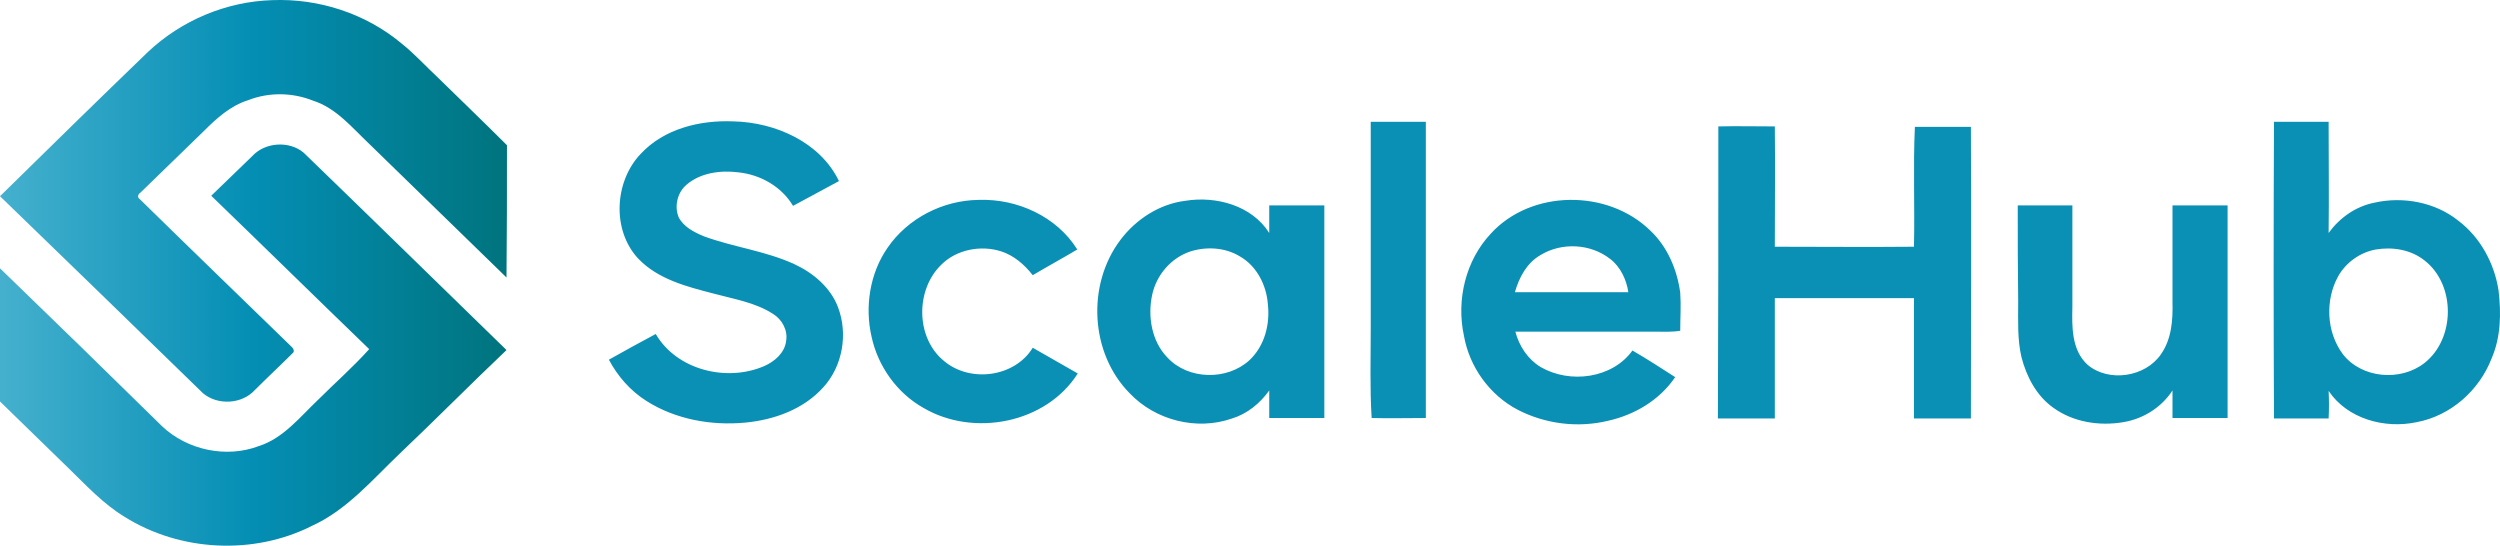
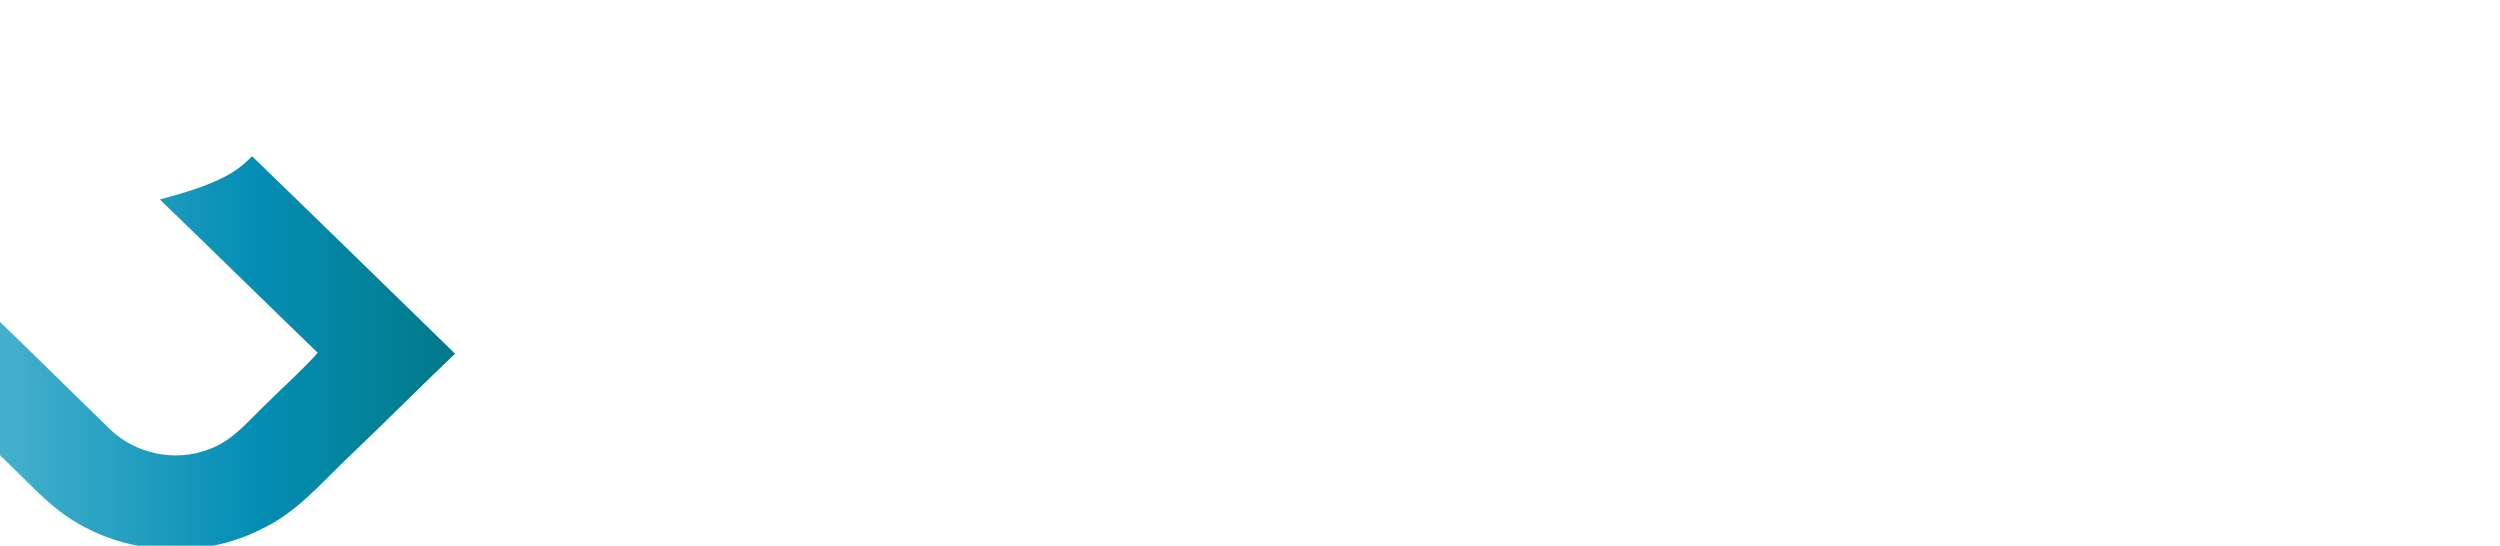
<svg xmlns="http://www.w3.org/2000/svg" id="Laag_1" x="0px" y="0px" style="enable-background:new 0 0 595.3 841.9;" xml:space="preserve" viewBox="39.7 404.37 544.42 118.83">
  <style type="text/css">	.st0{fill:url(#SVGID_1_);}	.st1{fill:url(#SVGID_00000105417347529477238450000005347239936933494703_);}	.st2{fill:#0B90B5;}</style>
  <g id="_x23_1a1919ff">
    <linearGradient id="SVGID_1_" gradientUnits="userSpaceOnUse" x1="39.684" y1="448.032" x2="150.047" y2="448.032">
      <stop offset="0" style="stop-color:#45B0CE" />
      <stop offset="0.5" style="stop-color:#048EB4" />
      <stop offset="1" style="stop-color:#00747E" />
    </linearGradient>
-     <path class="st0" d="M71.9,415.7c7.3-6.9,17.1-11,27.1-11.3c10.1-0.4,20.3,2.9,28.1,9.4c2.9,2.3,5.4,5.1,8.1,7.6   c5,4.9,10,9.7,14.9,14.6c0,9.6,0,19.2-0.1,28.8c-10-9.7-20-19.5-30-29.2c-3.7-3.5-7.1-7.7-12.1-9.3c-4.5-1.8-9.6-1.9-14.2-0.1   c-3.8,1.2-6.8,3.9-9.6,6.7c-4.6,4.5-9.2,8.9-13.8,13.4c-0.5,0.3-0.8,1-0.2,1.4c10.9,10.7,22,21.4,33,32.1c0.4,0.3,0.9,1.1,0.3,1.5   c-2.7,2.7-5.5,5.3-8.2,8c-2.8,3.1-8.1,3.4-11.3,0.7c-14.7-14.3-29.4-28.6-44.2-42.9C50.4,436.6,61.1,426.1,71.9,415.7z" />
    <linearGradient id="SVGID_00000005970857957699208450000011597532812092813975_" gradientUnits="userSpaceOnUse" x1="39.687" y1="479.477" x2="150.026" y2="479.477">
      <stop offset="0" style="stop-color:#45B0CE" />
      <stop offset="0.5" style="stop-color:#048EB4" />
      <stop offset="1" style="stop-color:#00747E" />
    </linearGradient>
-     <path style="fill:url(#SVGID_00000005970857957699208450000011597532812092813975_);" d="M94.6,438.4c2.8-3.1,8.1-3.4,11.2-0.8   c14.8,14.3,29.5,28.7,44.2,43c-7.8,7.4-15.4,15.1-23.2,22.5c-6,5.7-11.5,12.3-19.2,15.8c-12.7,6.4-28.7,5.6-40.8-2   c-4.6-2.8-8.3-6.8-12.1-10.5c-5-4.9-10-9.7-15-14.6c0-9.7,0-19.3,0-29c11.8,11.4,23.6,22.9,35.3,34.4c5.5,5.2,14,7,21.1,4.3   c5.3-1.7,8.9-6.3,12.8-10c3.7-3.7,7.7-7.2,11.2-11.1c-11.5-11.1-22.9-22.3-34.4-33.4C88.7,444.1,91.6,441.3,94.6,438.4z" />
+     <path style="fill:url(#SVGID_00000005970857957699208450000011597532812092813975_);" d="M94.6,438.4c14.8,14.3,29.5,28.7,44.2,43c-7.8,7.4-15.4,15.1-23.2,22.5c-6,5.7-11.5,12.3-19.2,15.8c-12.7,6.4-28.7,5.6-40.8-2   c-4.6-2.8-8.3-6.8-12.1-10.5c-5-4.9-10-9.7-15-14.6c0-9.7,0-19.3,0-29c11.8,11.4,23.6,22.9,35.3,34.4c5.5,5.2,14,7,21.1,4.3   c5.3-1.7,8.9-6.3,12.8-10c3.7-3.7,7.7-7.2,11.2-11.1c-11.5-11.1-22.9-22.3-34.4-33.4C88.7,444.1,91.6,441.3,94.6,438.4z" />
  </g>
-   <path id="_x23_000000ff" class="st2" d="M179.2,437.9c5.1-5.5,12.9-7.4,20.2-7.1c9.1,0.2,18.9,4.5,23,13c-3.3,1.8-6.7,3.6-10,5.4  c-2.5-4.2-7.1-6.8-11.9-7.3c-3.9-0.5-8.3,0.1-11.3,2.7c-2,1.7-2.7,4.7-1.7,7.1c1.1,2.1,3.3,3.2,5.4,4.1c6.5,2.4,13.5,3.2,19.8,6.1  c4.1,1.9,7.9,5.1,9.5,9.4c2.2,5.8,1,12.8-3.2,17.4c-4.3,4.8-10.7,7.1-17,7.7c-7.4,0.7-15.2-0.7-21.5-4.7c-3.5-2.2-6.3-5.4-8.2-9  c3.4-1.9,6.8-3.8,10.2-5.6c4.6,7.9,15.5,10.5,23.6,7c2.3-1,4.5-2.9,4.8-5.5c0.4-2.3-0.9-4.7-2.9-5.9c-3.9-2.5-8.5-3.2-12.9-4.4  c-5.8-1.5-12.1-3.1-16.4-7.6C172.9,454.5,173.5,443.9,179.2,437.9z M338.2,476c0-15,0-30.1,0-45.1c4,0,8,0,12,0c0,21.5,0,43,0,64.5  c-3.9,0-7.9,0.1-11.8,0C338,488.9,338.2,482.4,338.2,476z M534.9,430.9c4,0,8,0,11.9,0c0,8.1,0.1,16.1,0,24.2  c2.4-3.3,5.9-5.8,10-6.6c6.2-1.4,13.2-0.1,18.2,3.9c4.8,3.6,7.9,9.3,8.8,15.2c0.6,5,0.5,10.2-1.5,14.8c-2.7,7-8.9,12.5-16.3,13.9  c-7,1.5-15.1-0.7-19.2-6.8c0.1,2,0.1,4,0,6c-4,0-8,0-11.9,0C534.8,473.9,534.8,452.4,534.9,430.9 M557.1,458.7  c-3.4,0.6-6.5,2.8-8.2,5.8c-2.9,5.2-2.6,12.2,1,17c4.1,5.3,12.6,6,17.8,1.9c6.7-5.3,6.8-17,0-22.3  C564.7,458.7,560.7,458.1,557.1,458.7z M413.9,431.9c4.1-0.1,8.2,0,12.3,0c0.1,8.7,0,17.4,0,26.2c10.1,0,20.2,0.1,30.3,0  c0.2-8.7-0.2-17.4,0.2-26.1c4.1,0,8.1,0,12.2,0c0.1,21.2,0,42.3,0,63.5c-4.1,0-8.3,0-12.4,0c0-8.7,0-17.5,0-26.2  c-10.1,0-20.2,0-30.3,0c0,8.7,0,17.5,0,26.2c-4.1,0-8.2,0-12.4,0C413.9,474.3,413.9,453.1,413.9,431.9z M233,458.3  c4.4-6.4,12-10.3,19.8-10.4c8.4-0.3,17,3.6,21.5,10.8c-3.2,1.9-6.5,3.7-9.7,5.6c-1.8-2.3-4.1-4.3-6.9-5.2c-4.4-1.4-9.7-0.4-13,2.9  c-5.7,5.5-5.6,16,0.6,21c5.7,4.8,15.4,3.5,19.3-2.9c3.3,1.9,6.5,3.7,9.8,5.6c-6.9,10.9-22.7,13.9-33.6,7.5c-5.7-3.2-9.9-9-11.3-15.5  C228,471.2,229.1,463.9,233,458.3z M364.3,455.3c8.8-9.7,25.5-9.8,34.8-0.7c3.7,3.5,5.8,8.4,6.5,13.5c0.2,2.8,0,5.6,0,8.3  c-1.8,0.3-3.6,0.2-5.4,0.2c-10.2,0-20.4,0-30.5,0c0.8,3.1,2.7,6,5.5,7.7c6.4,3.7,15.6,2.5,20-3.6c3.1,1.8,6.2,3.8,9.3,5.8  c-3.4,5-8.8,8.2-14.6,9.5c-6.6,1.6-13.7,0.7-19.7-2.4c-6.1-3.2-10.5-9.3-11.7-16.1C356.8,469.6,358.9,461.1,364.3,455.3   M375.2,459.9c-3,1.7-4.7,4.9-5.6,8.1c8.2,0,16.4,0,24.7,0c-0.4-2.7-1.7-5.5-3.9-7.2C386.1,457.4,379.8,457.1,375.2,459.9z   M283.7,456.6c3.4-4.5,8.5-7.8,14.1-8.5c6.7-1.1,14.5,1,18.3,7c0-2,0-4,0-6c4,0,8,0,12,0c0,15.4,0,30.8,0,46.3c-4,0-8,0-12,0  c0-2,0-4,0-6c-2,2.8-4.8,5.1-8.1,6.1c-7.7,2.7-16.7,0.4-22.3-5.5C277.1,481.3,276.3,466.4,283.7,456.6 M299,459.1  c-4.3,1.4-7.5,5.2-8.4,9.5c-1,4.7-0.1,10.1,3.3,13.6c4.5,4.9,13,5.1,17.9,0.6c3.3-3.1,4.5-7.8,4-12.2c-0.3-4.1-2.4-8.3-6.1-10.4  C306.6,458.3,302.6,458,299,459.1z M479.1,449.1c4,0,8,0,11.9,0c0,7.4,0,14.7,0,22.1c-0.1,4.3-0.2,9.4,3.3,12.6  c4.6,3.9,12.6,2.7,16-2.3c2.3-3.3,2.6-7.4,2.5-11.3c0-7,0-14,0-21.1c4,0,8,0,12,0c0,15.4,0,30.8,0,46.3c-4,0-8,0-12,0c0-2,0-4,0-6  c-2.4,3.7-6.4,6.2-10.7,6.9c-5.2,0.9-10.9,0-15.2-3.1c-3.7-2.6-5.9-6.8-7-11.1c-0.9-3.9-0.7-8-0.7-12  C479.1,463.2,479.1,456.2,479.1,449.1z" />
</svg>